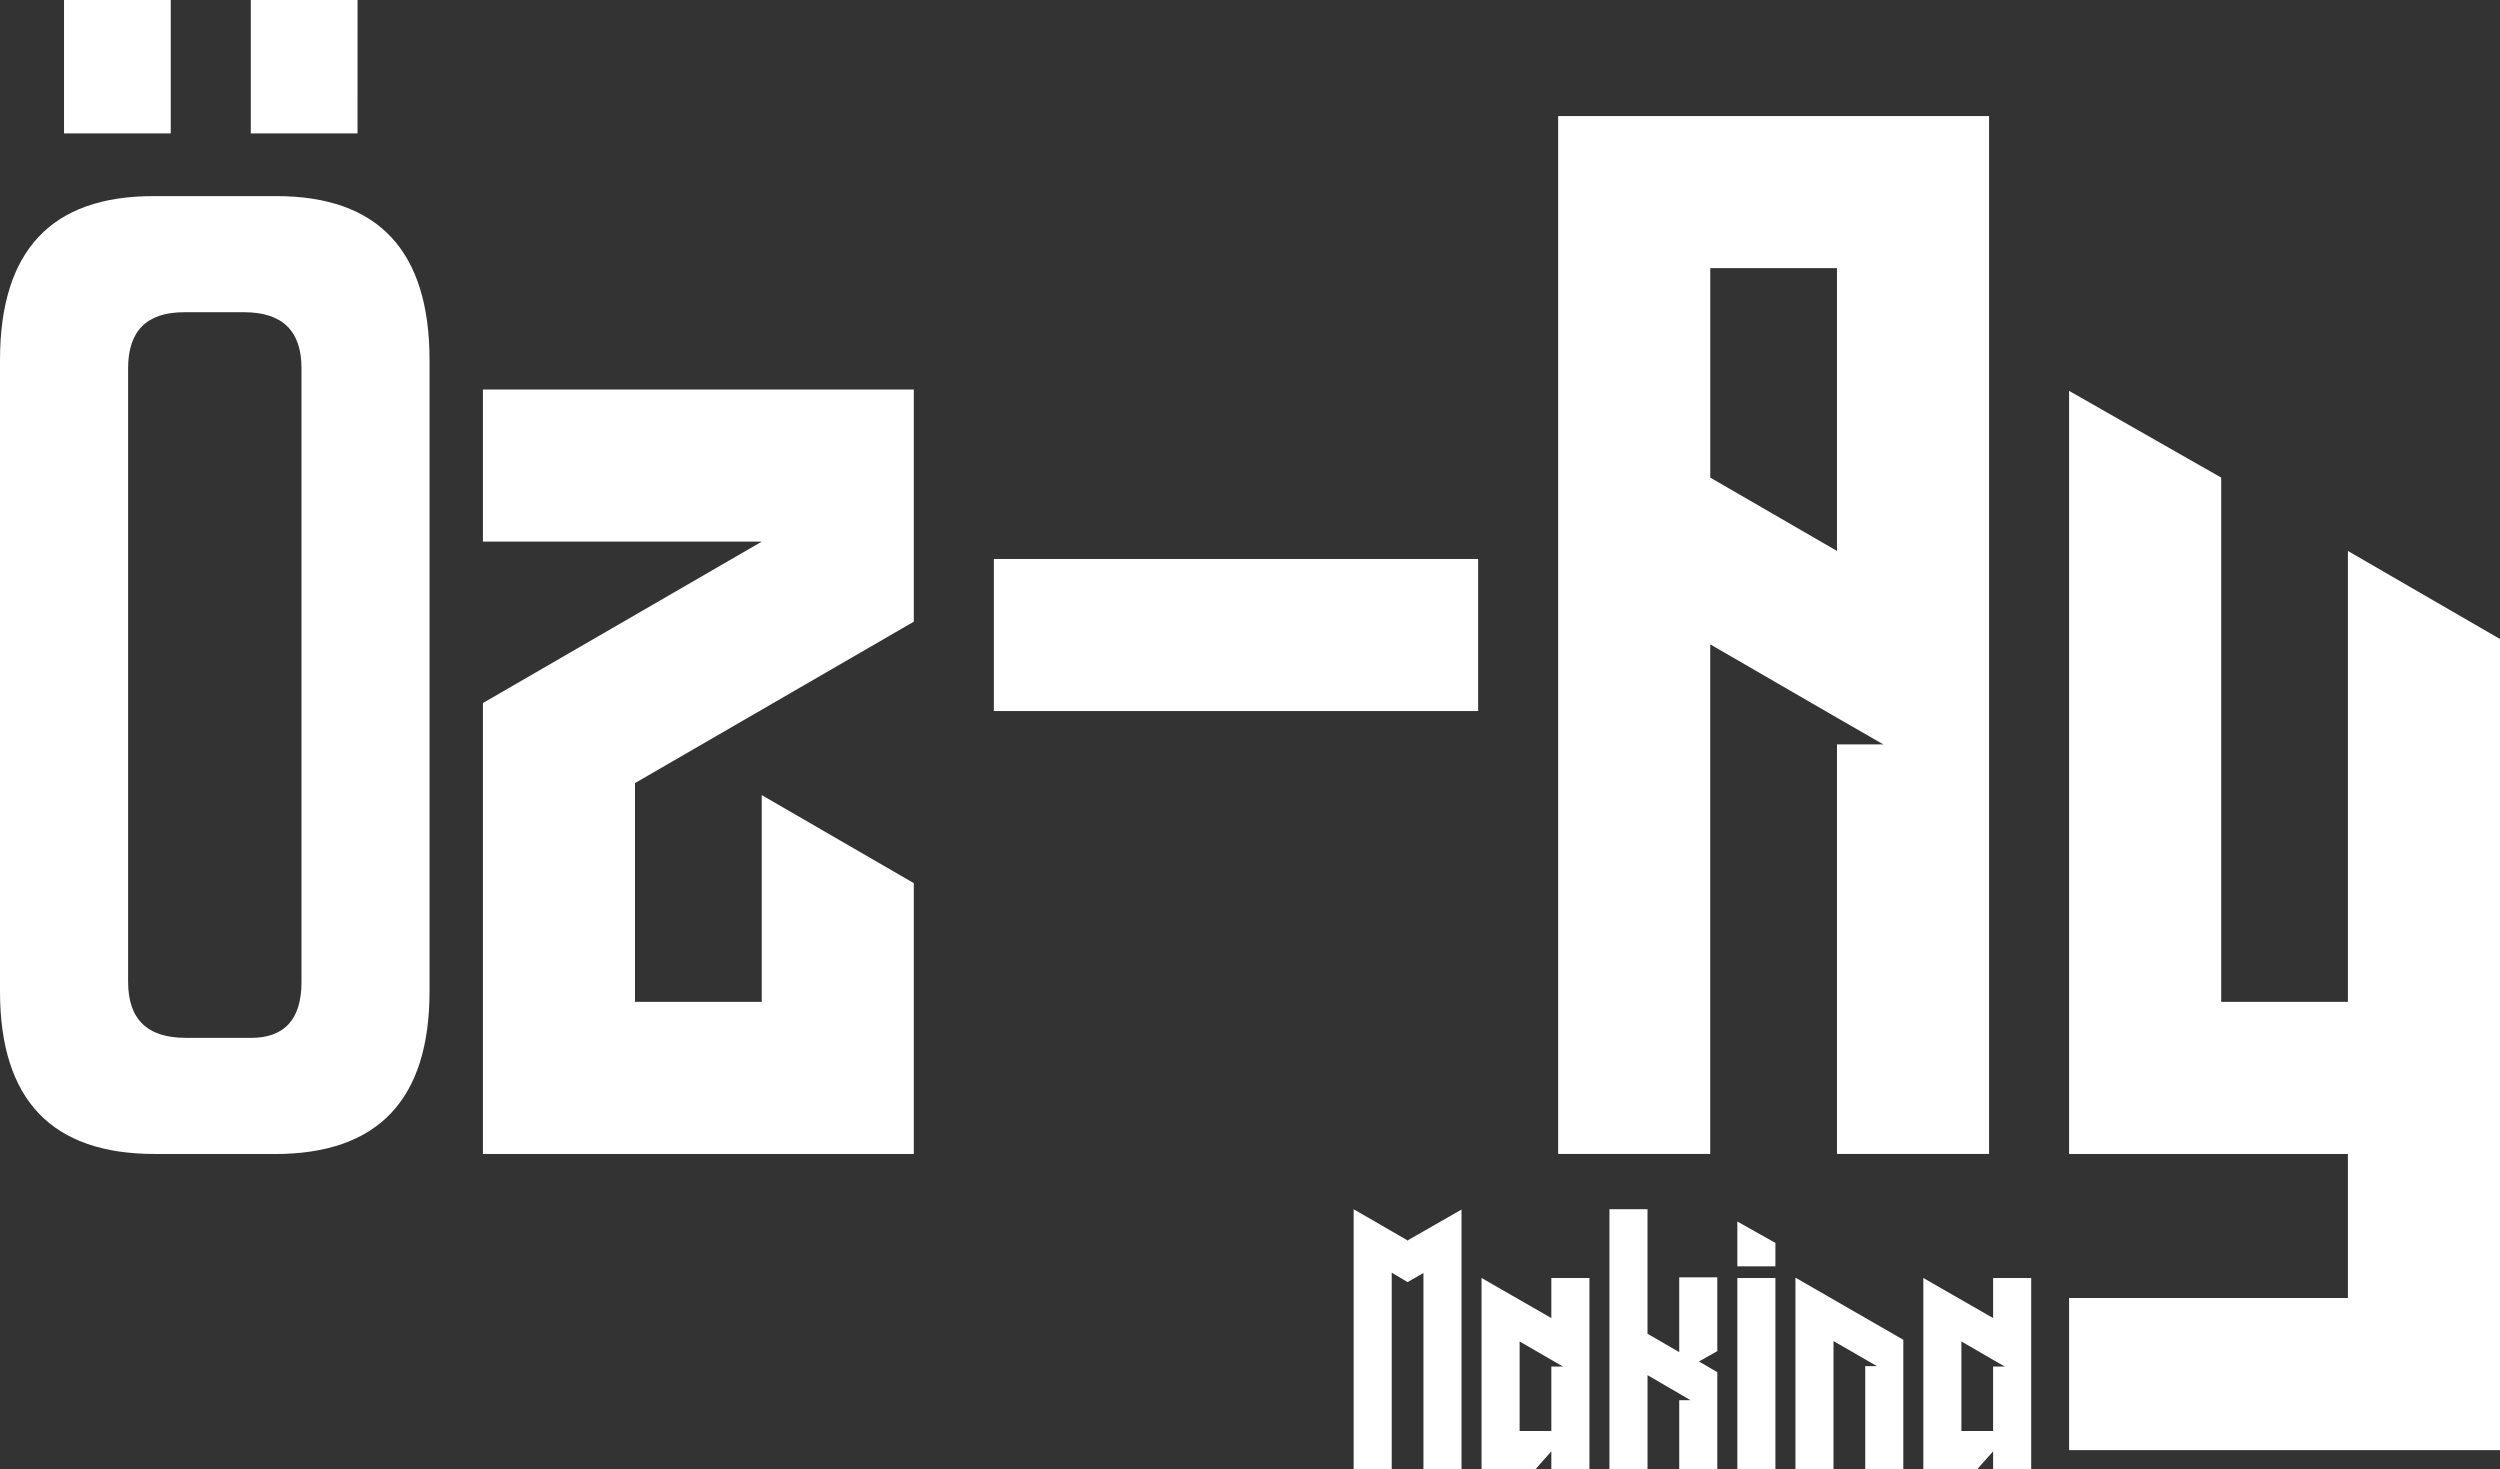
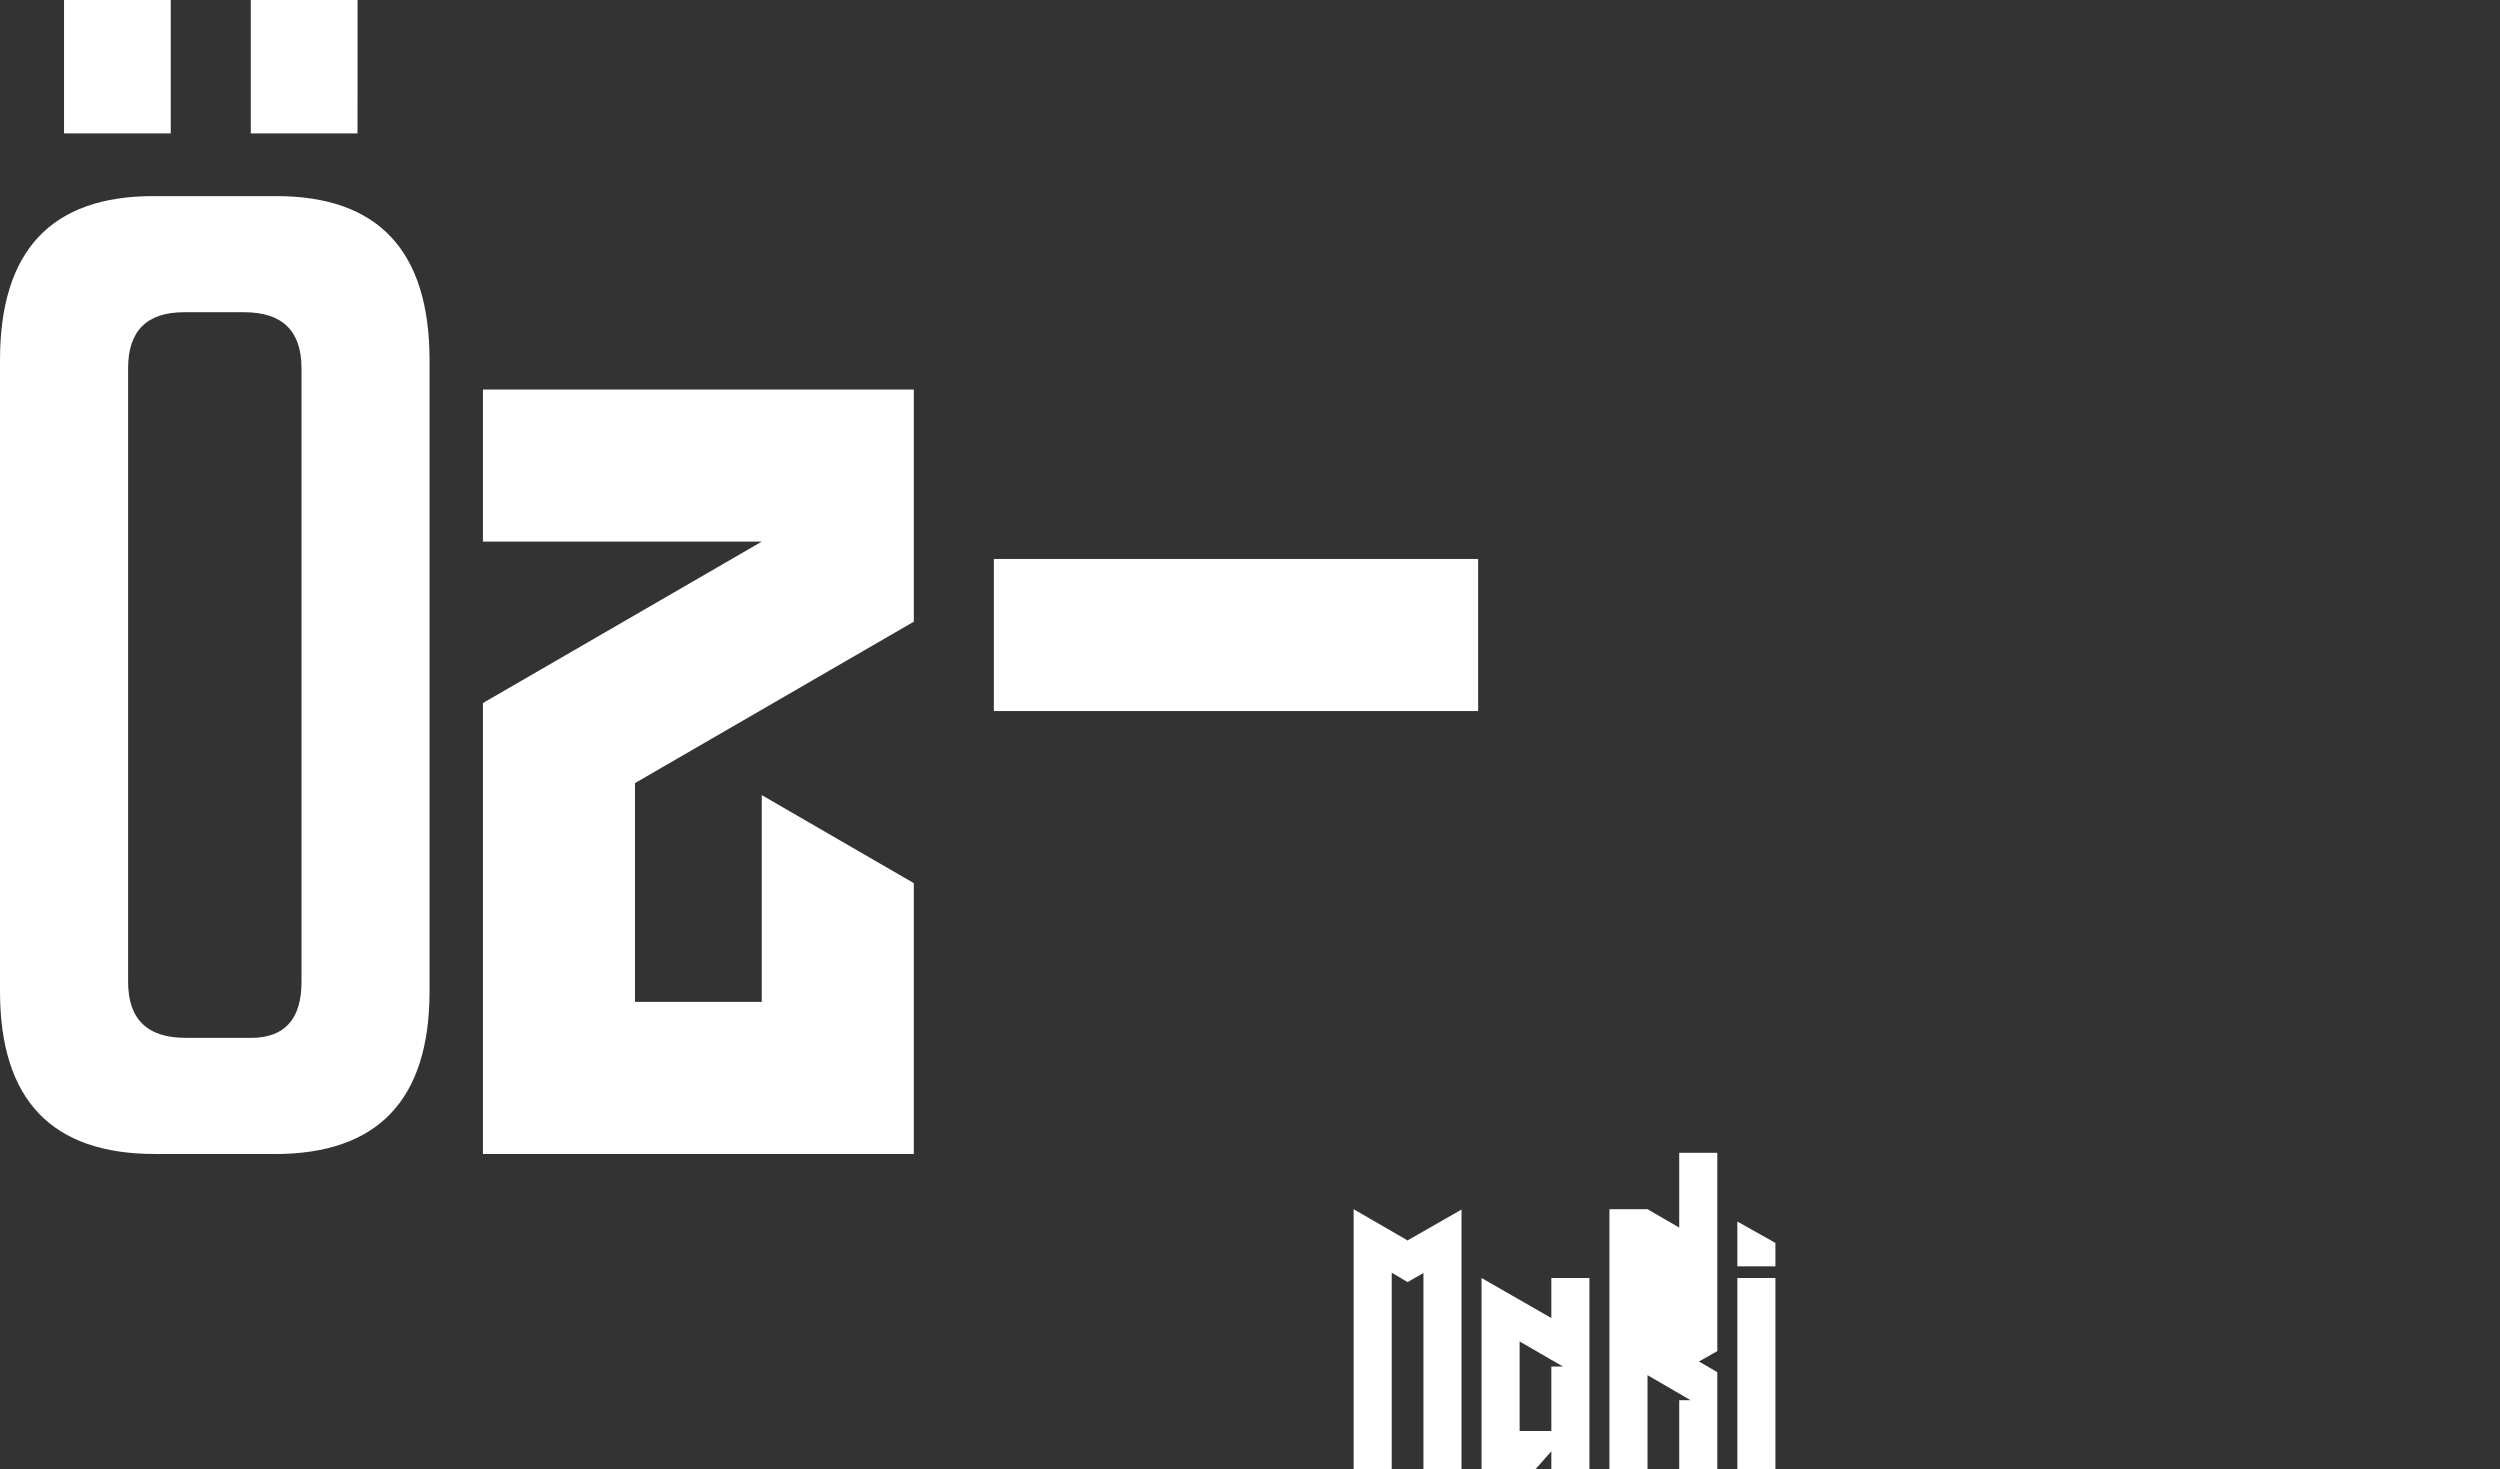
<svg xmlns="http://www.w3.org/2000/svg" width="201" height="118.108" viewBox="0 0 201 118.108">
  <rect x="0" y="0" width="201" height="118.108" fill="#333333" stroke="none" />
  <defs>
    <clipPath id="clip-path">
      <rect id="Rectangle_55" data-name="Rectangle 55" width="201" height="118.108" transform="translate(0 0)" fill="none" />
    </clipPath>
  </defs>
  <g id="Group_94" data-name="Group 94" transform="translate(407 -63)">
    <g id="Group_62" data-name="Group 62" transform="translate(-407 63)" clip-path="url(#clip-path)">
      <path id="Path_40" data-name="Path 40" d="M12.442,92.781Q0,92.781,0,79.7V28.962Q0,15.769,12.335,15.769H22.2q12.333,0,12.335,13.193V79.7q0,13.087-12.442,13.086Zm1.287-82.053H5.148V0h8.581Zm1.18,72.721h5.256q4.075,0,4.076-4.5V29.605q0-4.5-4.612-4.5H14.8q-4.5,0-4.5,4.5V78.944q0,4.5,4.612,4.5M28.745,10.728H20.165V0h8.581Z" transform="translate(0 -0.002)" fill="#fff" />
      <path id="Path_41" data-name="Path 41" d="M1181.784,925.338V944l-22.417,12.978v17.59h10.19V957.944l12.227,7.079V986.8H1147.14V950.543l22.417-12.978H1147.14V925.338h34.645Z" transform="translate(-1108.313 -894.018)" fill="#fff" />
      <rect id="Rectangle_54" data-name="Rectangle 54" width="38.935" height="12.227" transform="translate(79.907 44.941)" fill="#fff" />
-       <path id="Path_42" data-name="Path 42" d="M3723.688,275.7h12.228v83.447h-12.228V326.221h3.754l-.214-.107-3.54-2.038-10.19-5.9v40.973h-12.227V275.7h22.417Zm0,34.966V287.929H3713.5v16.84Z" transform="translate(-3575.995 -266.37)" fill="#fff" />
-       <path id="Path_43" data-name="Path 43" d="M4949.612,948.457v65.213h-34.645v-12.228h22.417V989.859h-22.417V928.507l12.228,6.972v42.153h10.189V941.378Z" transform="translate(-4748.612 -897.08)" fill="#fff" />
      <path id="Path_44" data-name="Path 44" d="M3224.188,2875.736v17.531h-3.061v-15.76l-1.262.725h-.027l-1.262-.751v15.786h-3.061V2872.38l4.269,2.47.081.054.054-.054,4.269-2.443Z" transform="translate(-3106.682 -2775.159)" fill="#fff" />
      <path id="Path_45" data-name="Path 45" d="M3523.663,3051.139h-4.349v-15.357l5.611,3.222v-3.222h3.061v15.357h-3.061v-1.423Zm-1.289-10.256v7.2h2.551V3042.9h.939l-.939-.537Z" transform="translate(-3400.197 -2933.031)" fill="#fff" />
-       <path id="Path_46" data-name="Path 46" d="M3831.784,2883.79l-1.477.832,1.477.859v7.786h-3.061v-5.531h.913l-3.463-2.014v7.544h-3.061V2872.38h3.061v10.014l2.55,1.476v-6.014h3.061v5.933Z" transform="translate(-3693.713 -2775.159)" fill="#fff" />
+       <path id="Path_46" data-name="Path 46" d="M3831.784,2883.79l-1.477.832,1.477.859v7.786h-3.061v-5.531h.913l-3.463-2.014v7.544h-3.061V2872.38h3.061l2.55,1.476v-6.014h3.061v5.933Z" transform="translate(-3693.713 -2775.159)" fill="#fff" />
      <path id="Path_47" data-name="Path 47" d="M4129.973,2903.447v1.879h-3.061v-3.6Zm-3.061,2.819h3.061v15.357h-3.061Z" transform="translate(-3987.23 -2803.515)" fill="#fff" />
-       <path id="Path_48" data-name="Path 48" d="M4264.925,3050.372v-15.384l8.672,4.994v10.39h-3.061V3042.1h.939l-3.49-2.014v10.283Z" transform="translate(-4120.571 -2932.264)" fill="#fff" />
-       <path id="Path_49" data-name="Path 49" d="M4573.072,3051.139h-4.349v-15.357l5.611,3.222v-3.222h3.061v15.357h-3.061v-1.423Zm-1.289-10.256v7.2h2.55V3042.9h.94l-.94-.537Z" transform="translate(-4414.087 -2933.031)" fill="#fff" />
    </g>
  </g>
</svg>